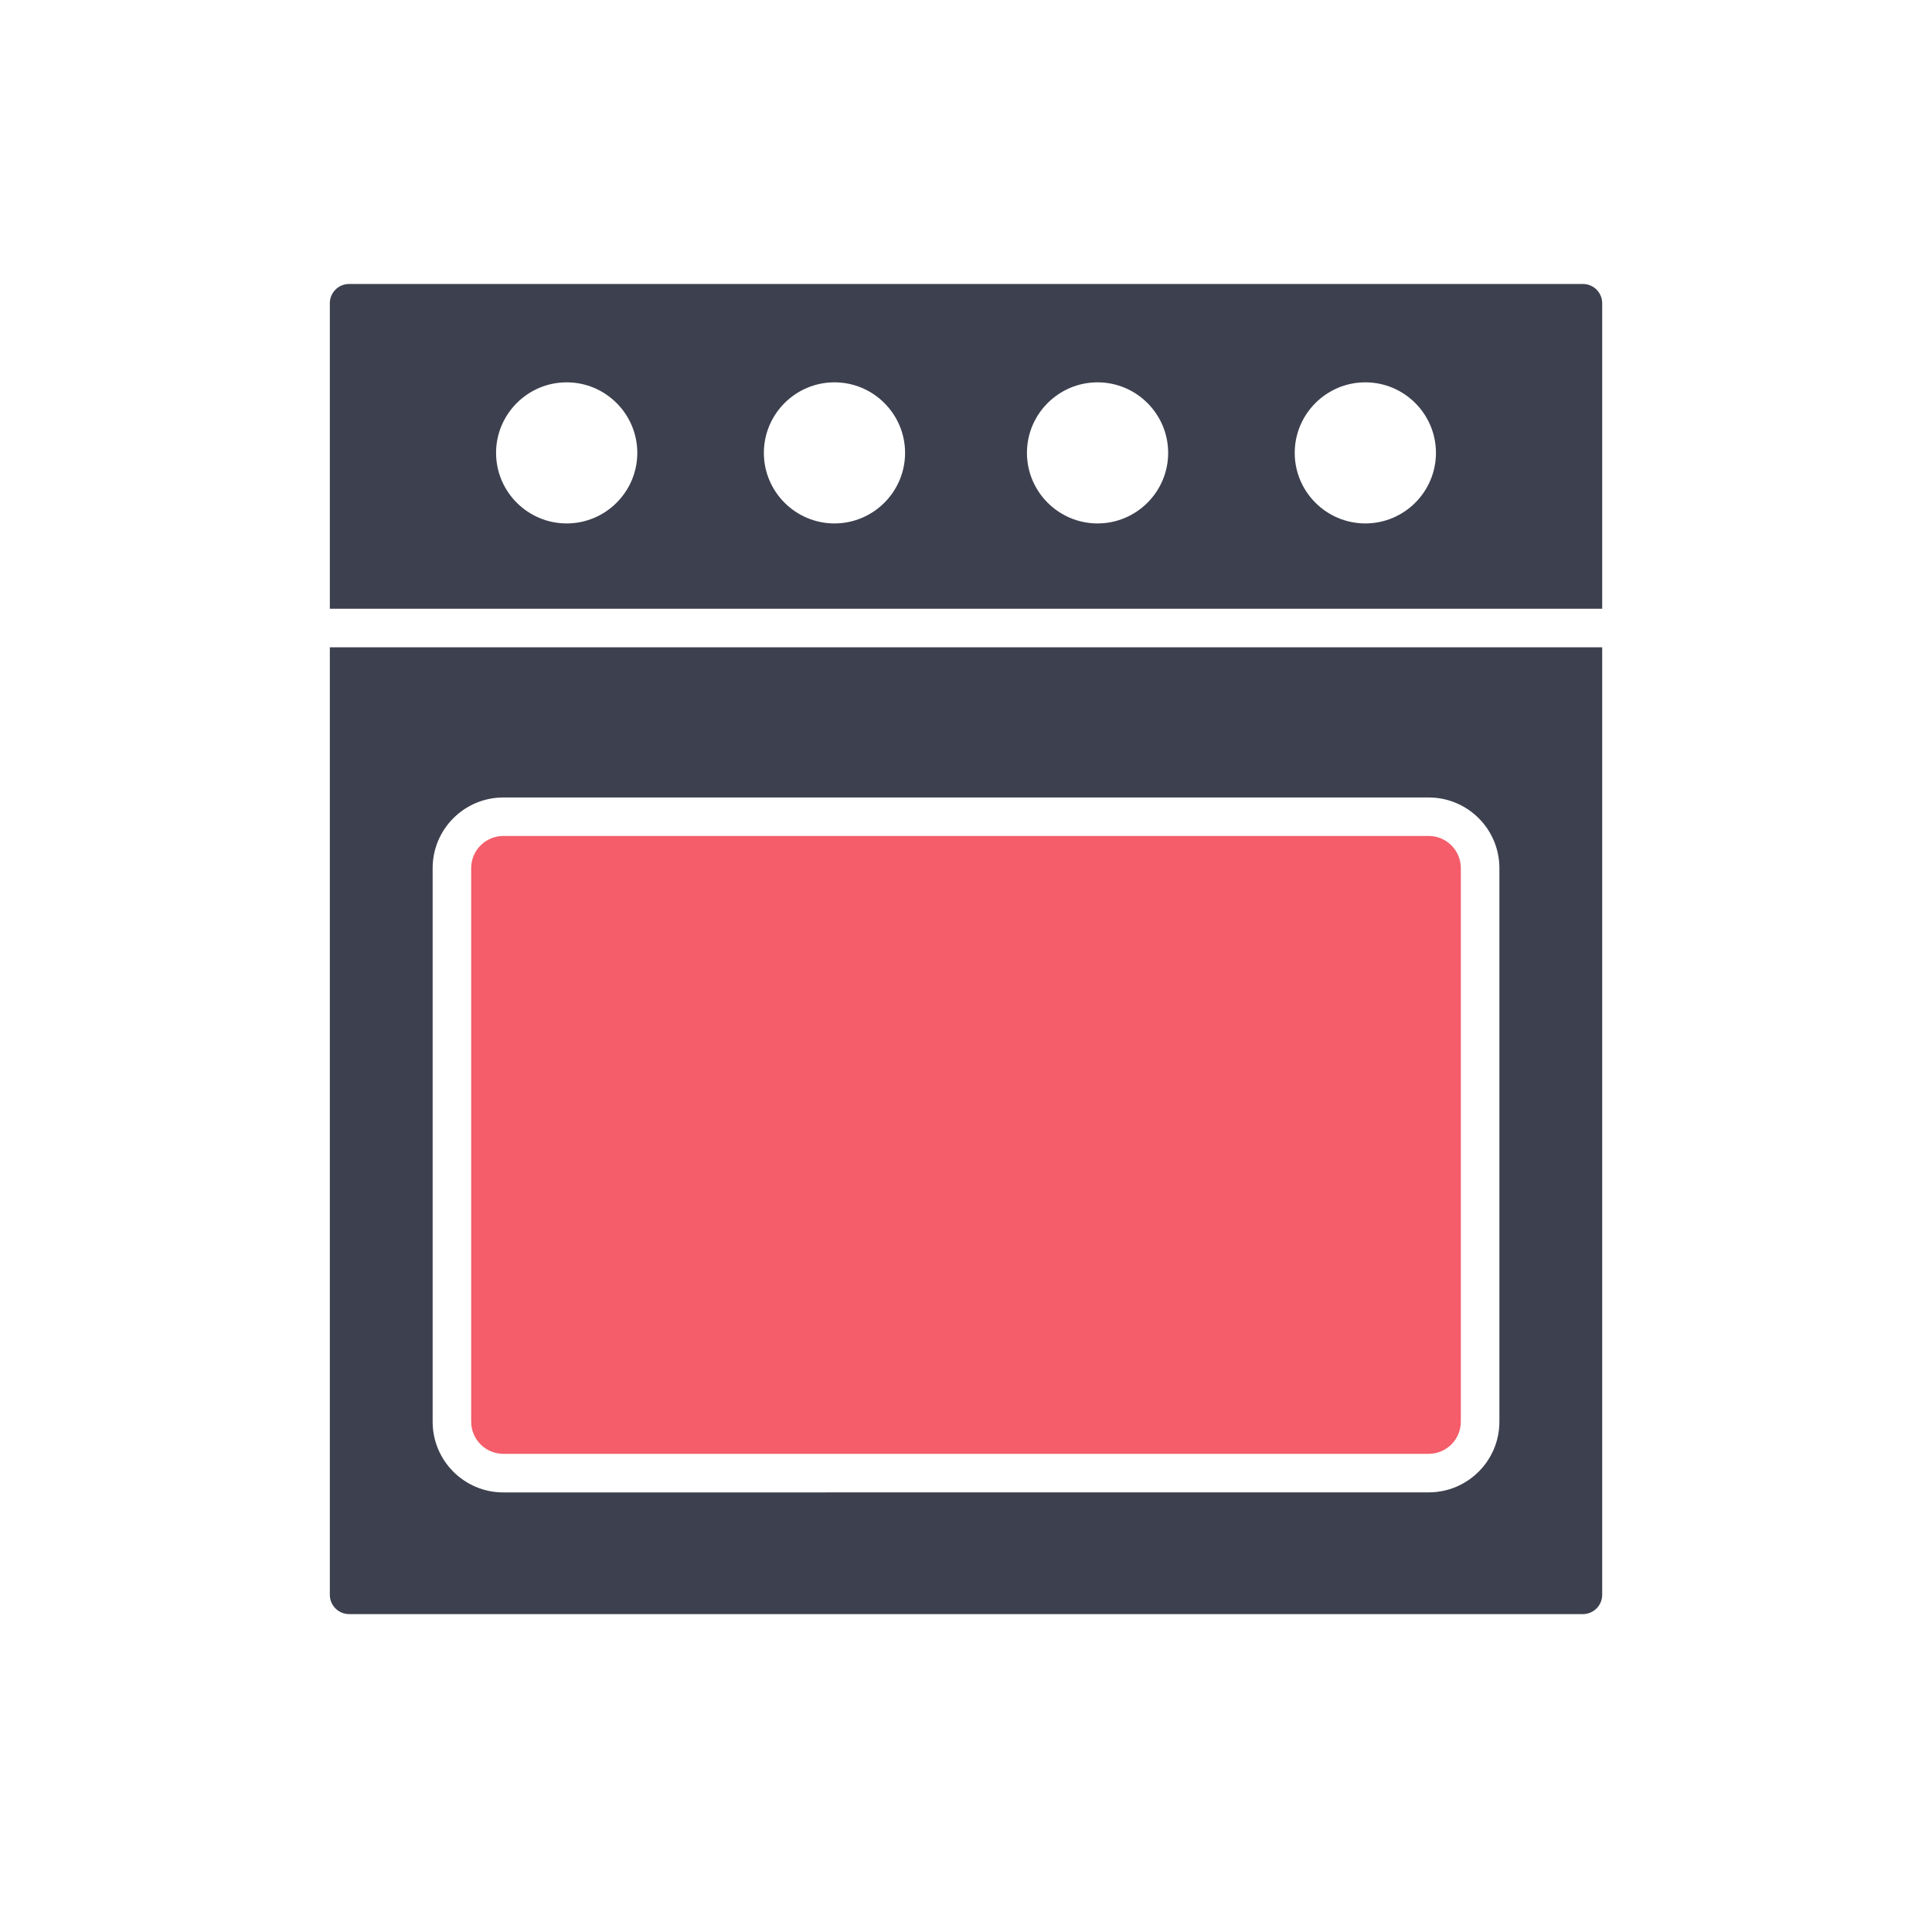
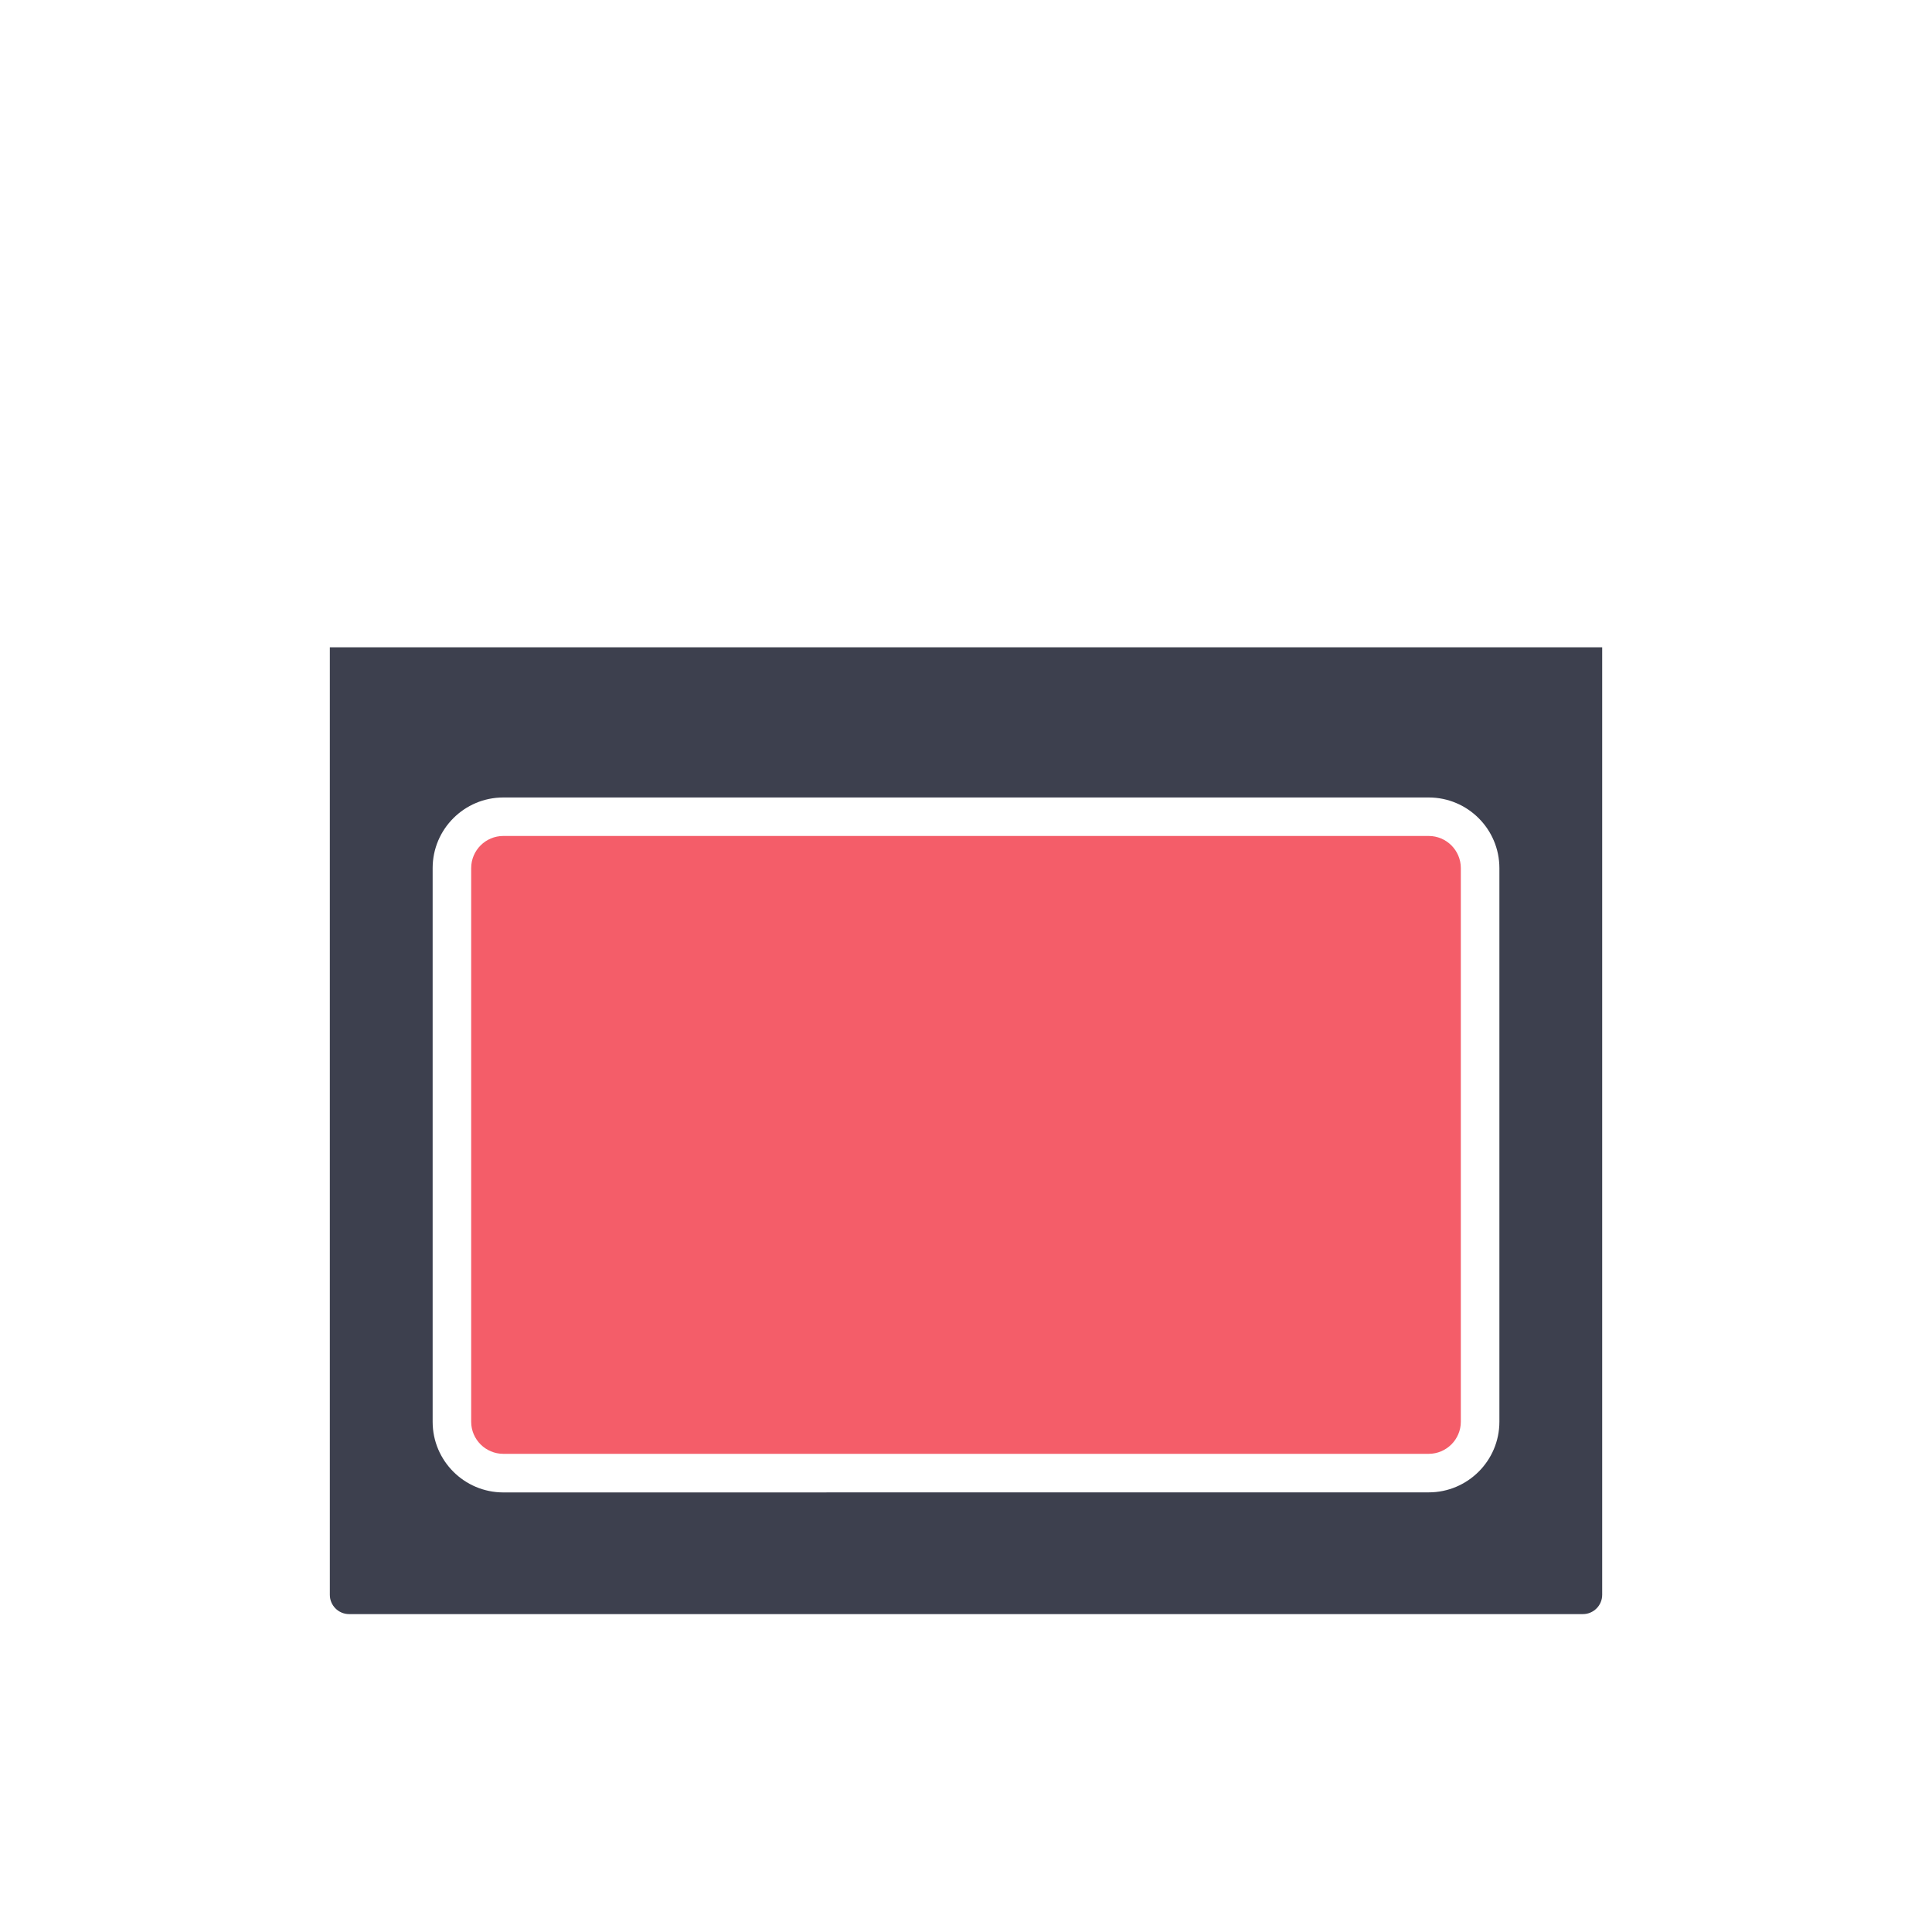
<svg xmlns="http://www.w3.org/2000/svg" xmlns:ns1="http://www.serif.com/" width="100%" height="100%" viewBox="0 0 1024 1024" version="1.1" xml:space="preserve" style="fill-rule:evenodd;clip-rule:evenodd;stroke-linejoin:round;stroke-miterlimit:2;">
  <g id="BG" transform="matrix(0.711,0,-1.36846e-48,0.722,155.361,118.96)">
    <rect x="-218.357" y="-164.716" width="1439.22" height="1417.86" style="fill:none;" />
  </g>
  <g id="_1" ns1:id="1" transform="matrix(8.632,0,0,8.632,37.242,-26.579)">
    <g id="_6-Appliance-Installation" ns1:id="6/Appliance Installation">
      <g id="_11" ns1:id="1">
        <g transform="matrix(1,0,0,1,5,10)">
          <path d="M10.938,91.004C10.938,91.656 11.469,92.188 12.122,92.188L87.88,92.188C88.532,92.188 89.063,91.656 89.063,91.004L89.063,32.826L10.938,32.826L10.938,91.004ZM17.251,46.382C17.251,43.991 19.196,42.046 21.591,42.046L78.411,42.046C80.805,42.046 82.751,43.991 82.751,46.382L82.751,80.378C82.751,82.768 80.805,84.713 78.411,84.713L21.591,84.717C19.196,84.717 17.251,82.772 17.251,80.381L17.251,46.382Z" style="fill:rgb(61,64,78);fill-rule:nonzero;" />
        </g>
        <g transform="matrix(1,0,0,1,5,10)">
          <path d="M21.59,82.347L78.41,82.347C79.496,82.347 80.383,81.464 80.383,80.374L80.383,46.382C80.383,45.296 79.5,44.409 78.41,44.409L21.59,44.409C20.504,44.409 19.617,45.292 19.617,46.382L19.617,80.378C19.617,81.464 20.504,82.347 21.59,82.347L21.59,82.347Z" style="fill:rgb(244,93,105);fill-rule:nonzero;" />
        </g>
        <g transform="matrix(1,0,0,1,5,10.568)">
-           <path d="M10.938,11.128C10.938,10.475 11.469,9.948 12.121,9.948L87.879,9.948C88.532,9.948 89.063,10.475 89.063,11.128L89.063,29.89L10.938,29.89L10.938,11.128ZM74.52,15.987C72.13,15.987 70.184,17.933 70.184,20.319C70.184,22.705 72.13,24.651 74.52,24.651C76.91,24.651 78.856,22.705 78.856,20.319C78.856,17.933 76.91,15.987 74.52,15.987ZM25.481,15.987C23.091,15.987 21.145,17.933 21.145,20.319C21.145,22.705 23.091,24.651 25.481,24.651C27.871,24.651 29.817,22.705 29.817,20.319C29.817,17.933 27.871,15.987 25.481,15.987ZM58.078,15.987C55.688,15.987 53.742,17.933 53.742,20.319C53.742,22.705 55.688,24.651 58.078,24.651C60.467,24.651 62.413,22.705 62.413,20.319C62.413,17.933 60.467,15.987 58.078,15.987ZM41.923,15.987C39.534,15.987 37.588,17.933 37.588,20.319C37.588,22.705 39.534,24.651 41.923,24.651C44.313,24.651 46.259,22.705 46.259,20.319C46.259,17.933 44.313,15.987 41.923,15.987Z" style="fill:rgb(61,64,78);" />
-         </g>
+           </g>
      </g>
    </g>
  </g>
</svg>